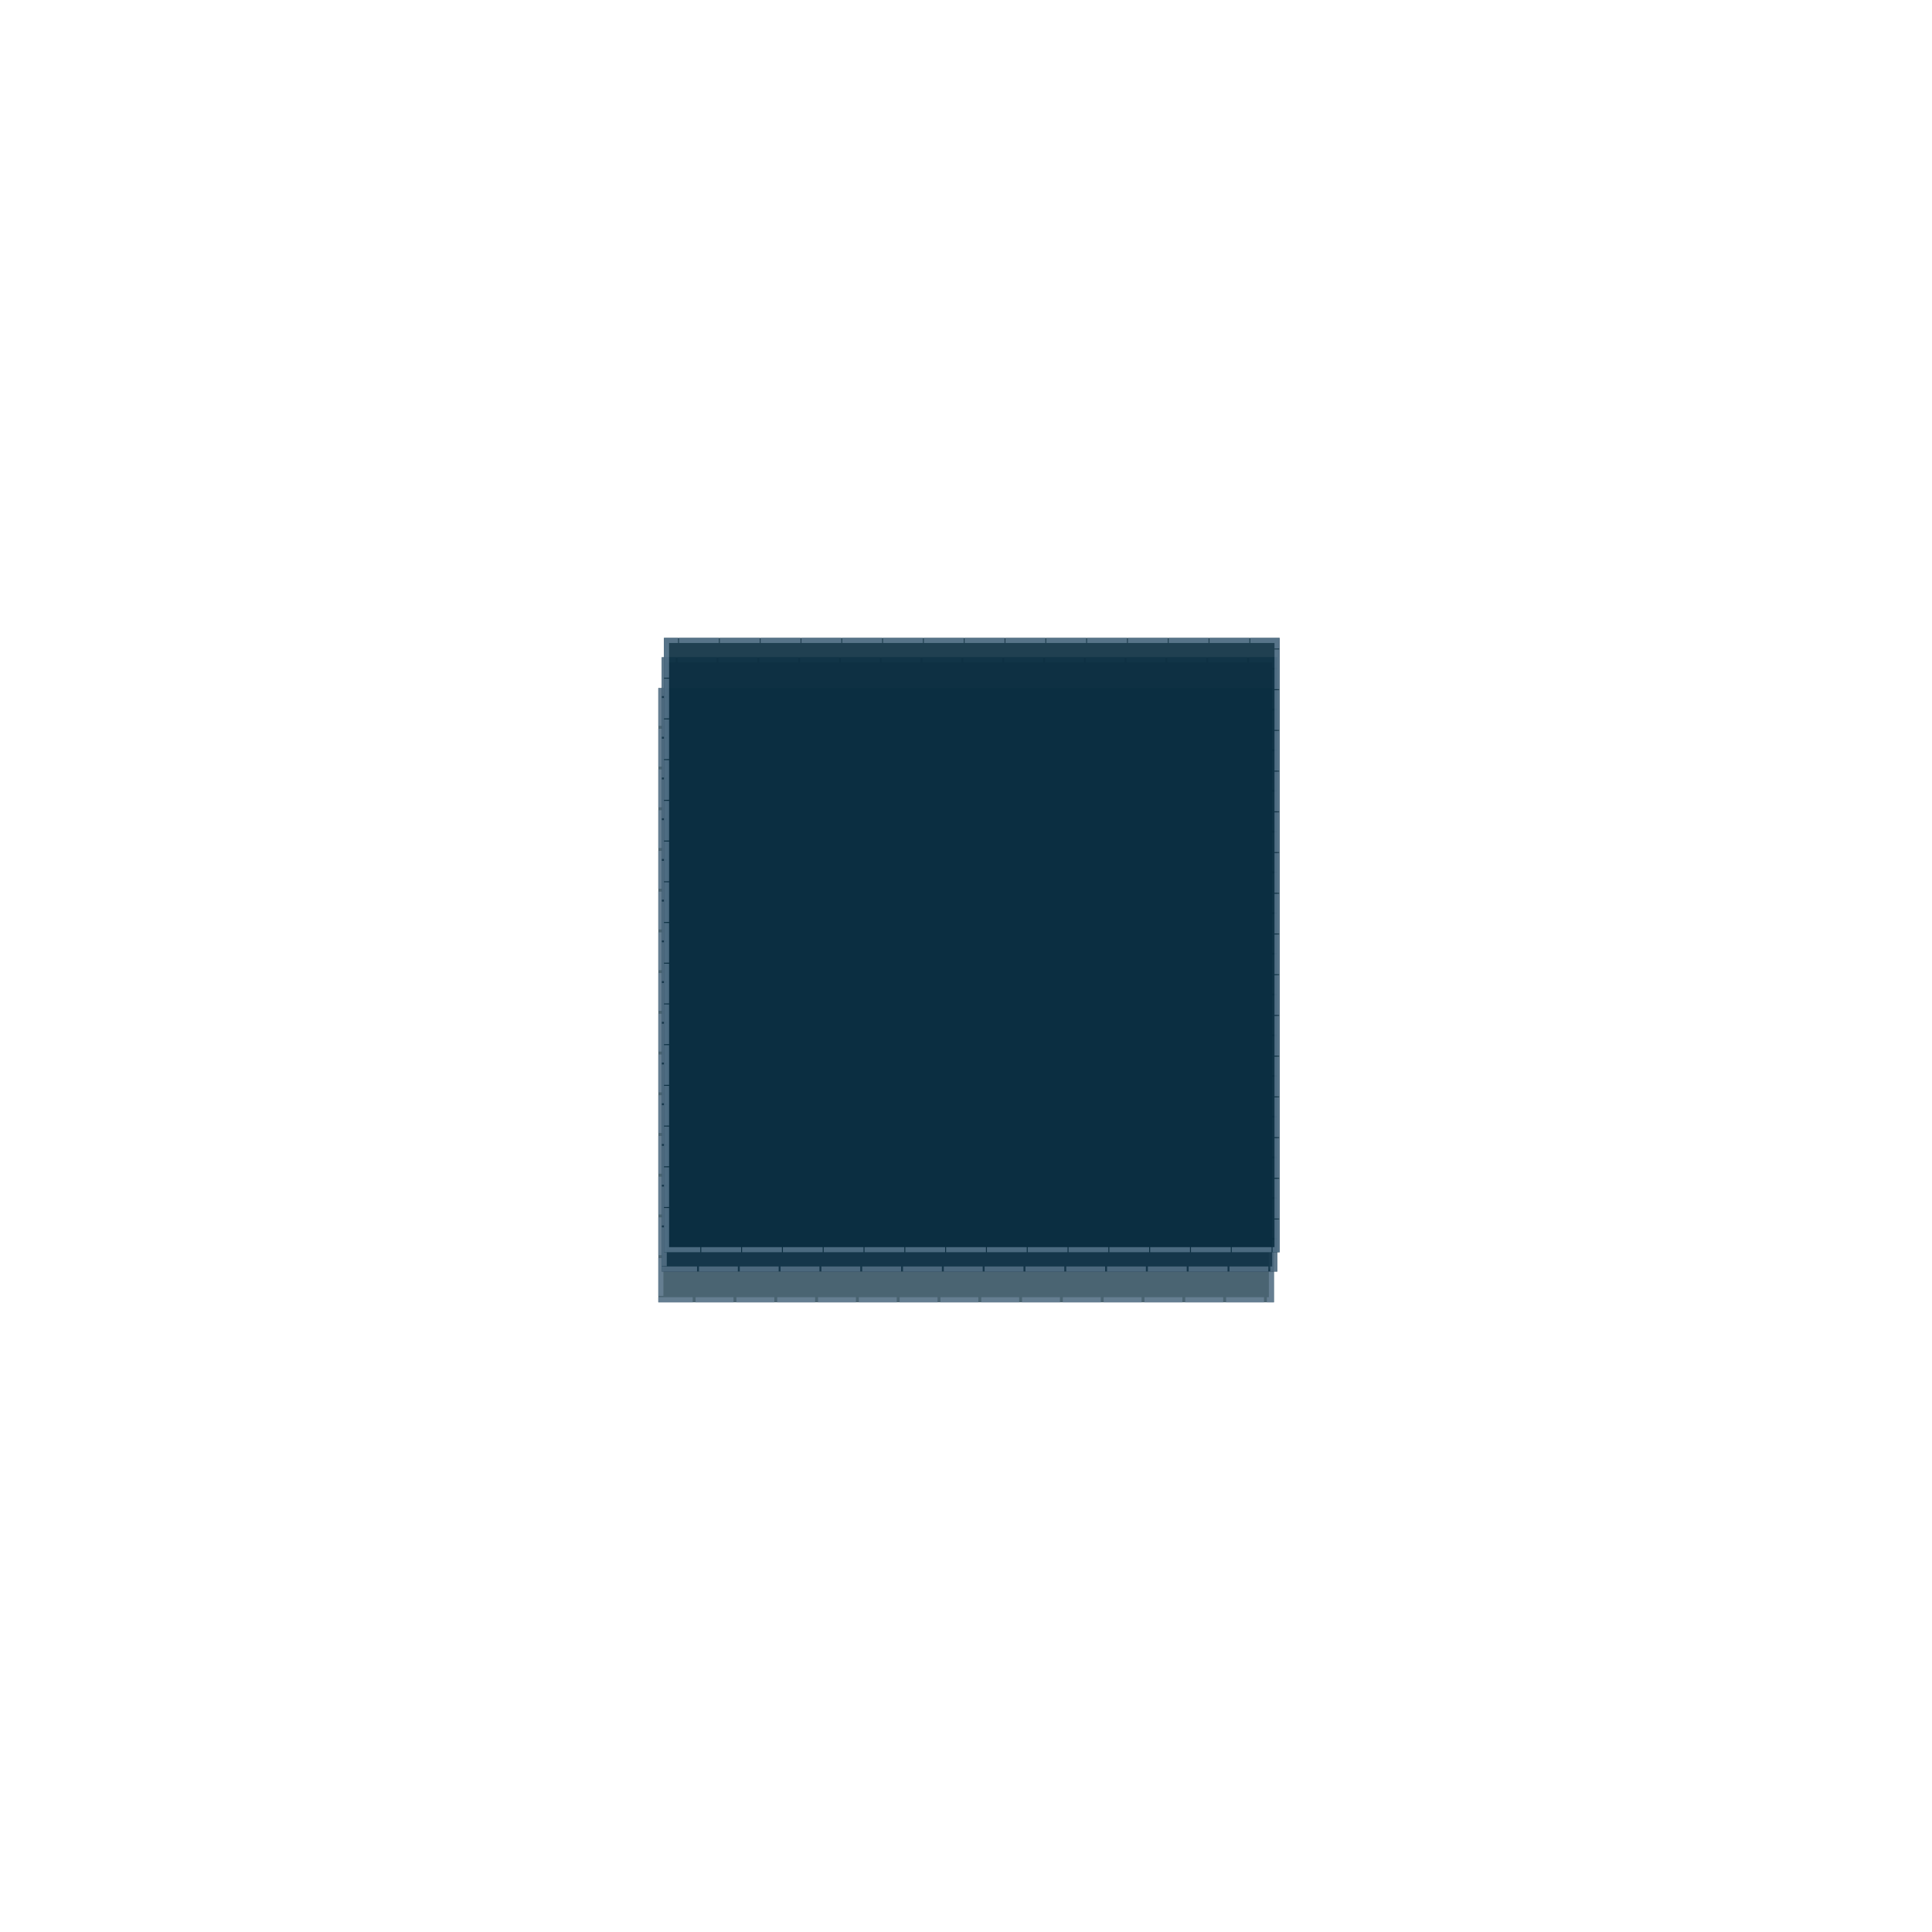
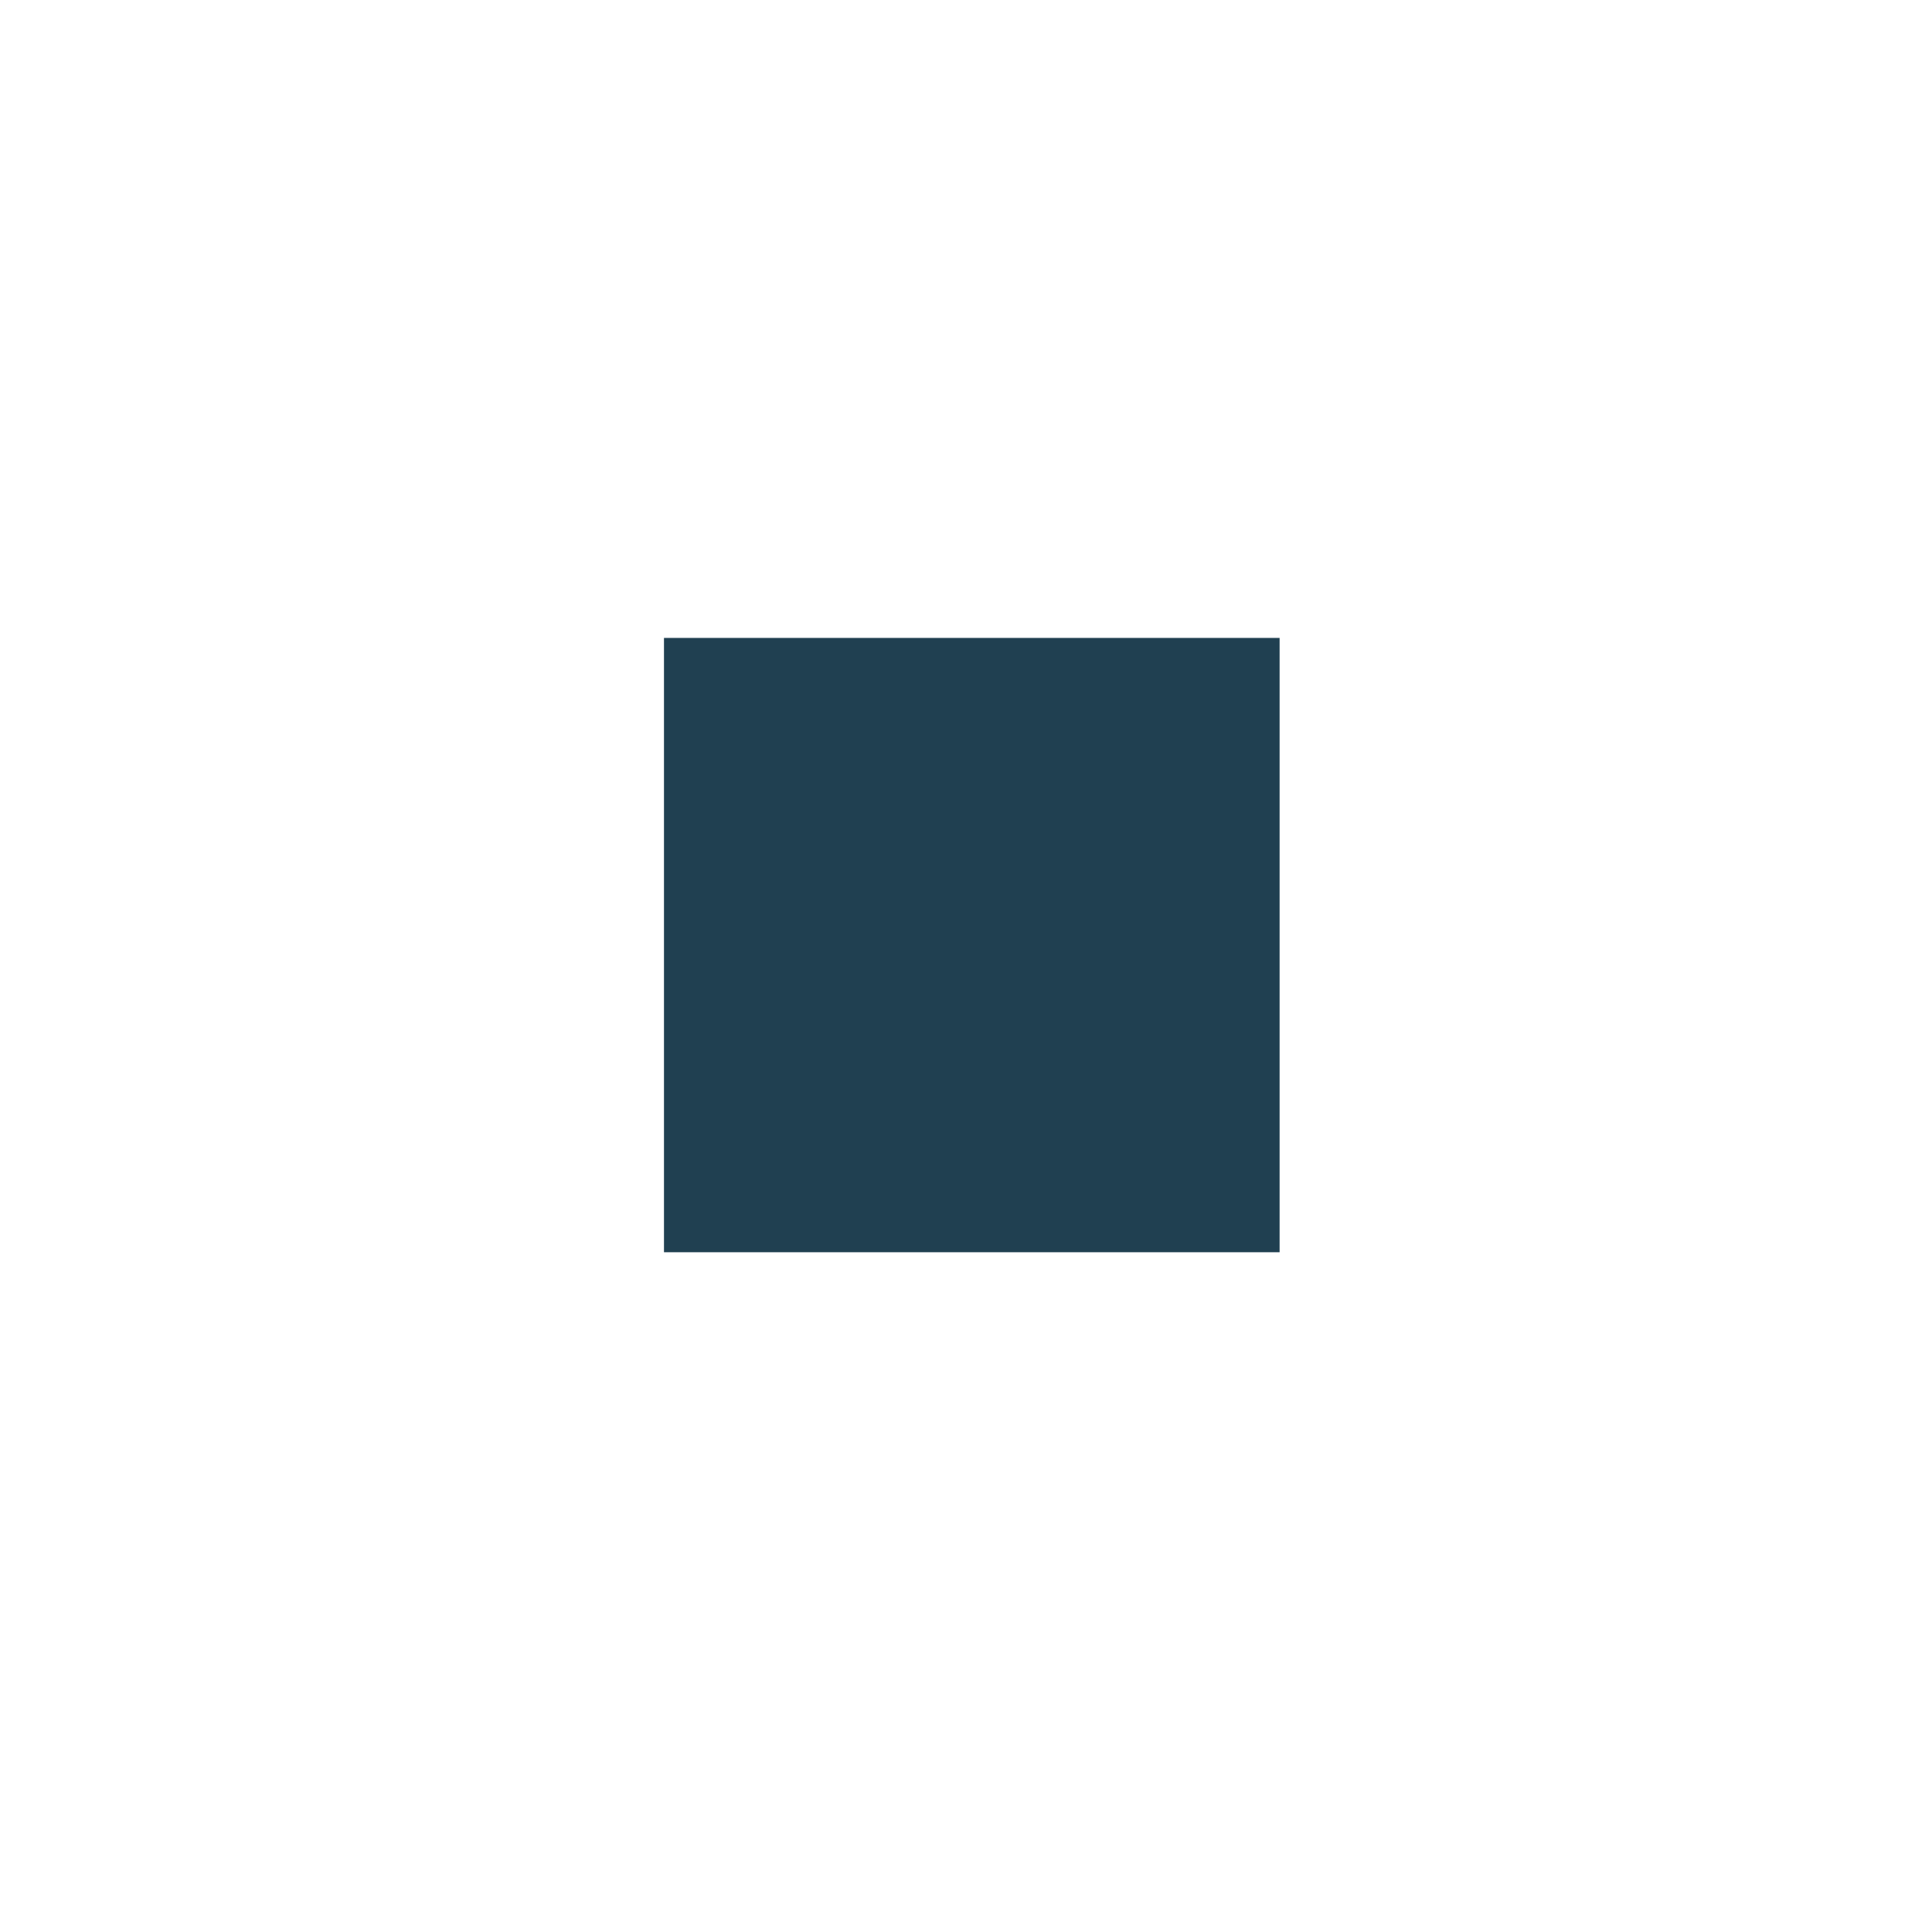
<svg xmlns="http://www.w3.org/2000/svg" width="270" height="270" viewBox="0 0 270 270" fill="none">
  <g opacity="0.857">
-     <path opacity="0.857" d="M92 96.153L92 182L178.035 182L178.035 96.153L92 96.153Z" fill="#0A2D40" />
-     <path opacity="0.857" d="M92 101.844L92 107.129L92.713 107.129L92.713 101.844L92 101.844ZM92 107.534L92 112.819L92.713 112.819L92.713 107.534L92 107.534ZM92 113.225L92 118.51L92.713 118.51L92.713 113.225L92 113.225ZM92 118.915L92 124.2L92.713 124.2L92.713 118.915L92 118.915ZM92 124.605L92 129.89L92.713 129.89L92.713 124.605L92 124.605ZM92 130.296L92 135.581L92.713 135.581L92.713 130.296L92 130.296ZM92 135.986L92 141.271L92.713 141.271L92.713 135.986L92 135.986ZM92 141.677L92 146.961L92.713 146.961L92.713 141.677L92 141.677ZM92 147.367L92 152.652L92.713 152.652L92.713 147.367L92 147.367ZM92 153.057L92 158.342L92.713 158.342L92.713 153.057L92 153.057ZM92 158.748L92 164.033L92.713 164.033L92.713 158.748L92 158.748ZM92 164.438L92 169.723L92.713 169.723L92.713 164.438L92 164.438ZM92 170.128L92 175.413L92.713 175.413L92.713 170.128L92 170.128ZM92 175.819L92 181.104L92.713 181.104L92.713 175.819L92 175.819ZM92 181.289L92 182L92.713 182C94.053 182 96.805 182 96.805 182L96.805 181.289L92 181.289ZM97.211 181.289L97.211 182L102.508 182L102.508 181.289L97.211 181.289ZM102.914 181.289L102.914 182L108.21 182L108.21 181.289L102.914 181.289ZM108.617 181.289L108.617 182L113.913 182L113.913 181.289L108.617 181.289ZM114.32 181.289L114.32 182L119.616 182L119.616 181.289L114.32 181.289ZM120.023 181.289L120.023 182L125.319 182L125.319 181.289L120.023 181.289ZM125.725 181.289L125.725 182L131.022 182L131.022 181.289L125.725 181.289ZM131.428 181.289L131.428 182L136.725 182L136.725 181.289L131.428 181.289ZM137.131 181.289L137.131 182L142.428 182L142.428 181.289L137.131 181.289ZM142.834 181.289L142.834 182L148.131 182L148.131 181.289L142.834 181.289ZM148.537 181.289L148.537 182L153.834 182L153.834 181.289L148.537 181.289ZM154.24 181.289L154.24 182L159.536 182L159.536 181.289L154.24 181.289ZM159.943 181.289L159.943 182L165.239 182L165.239 181.289L159.943 181.289ZM165.646 181.289L165.646 182L170.942 182L170.942 181.289L165.646 181.289ZM171.348 181.289L171.348 182L176.645 182L176.645 181.289L171.348 181.289ZM177.051 181.289L177.051 182L178.035 182L178.035 181.289C178.035 180.065 178.035 177.697 178.035 177.697L177.322 177.697L177.322 181.289L177.051 181.289ZM177.315 172.006L177.315 177.291L178.028 177.291L178.028 172.006L177.315 172.006ZM177.315 166.316L177.315 171.601L178.028 171.601L178.028 166.316L177.315 166.316ZM177.315 160.626L177.315 165.91L178.028 165.91L178.028 160.626L177.315 160.626ZM177.315 154.935L177.315 160.22L178.028 160.22L178.028 154.935L177.315 154.935ZM177.315 149.245L177.315 154.53L178.028 154.53L178.028 149.245L177.315 149.245ZM177.315 143.554L177.315 148.839L178.028 148.839L178.028 143.554L177.315 143.554ZM177.315 137.864L177.315 143.149L178.028 143.149L178.028 137.864L177.315 137.864ZM177.315 132.174L177.315 137.459L178.028 137.459L178.028 132.174L177.315 132.174ZM177.315 126.483L177.315 131.768L178.028 131.768L178.028 126.483L177.315 126.483ZM177.315 120.793L177.315 126.078L178.028 126.078L178.028 120.793L177.315 120.793ZM177.315 115.103L177.315 120.387L178.028 120.387L178.028 115.103L177.315 115.103ZM177.315 109.412L177.315 114.697L178.028 114.697L178.028 109.412L177.315 109.412ZM177.315 103.722L177.315 109.007L178.028 109.007L178.028 103.722L177.315 103.722ZM177.315 98.031L177.315 103.316L178.028 103.316L178.028 98.031L177.315 98.031ZM174.214 96.153L174.214 96.865L177.322 96.865L177.322 97.626L178.035 97.626L178.035 96.153L174.214 96.153ZM168.511 96.153L168.511 96.865L173.808 96.865L173.808 96.153L168.511 96.153ZM162.808 96.153L162.808 96.865L168.105 96.865L168.105 96.153L162.808 96.153ZM157.105 96.153L157.105 96.865L162.402 96.865L162.402 96.153L157.105 96.153ZM151.403 96.153L151.403 96.865L156.699 96.865L156.699 96.153L151.403 96.153ZM145.7 96.153L145.7 96.865L150.996 96.865L150.996 96.153L145.7 96.153ZM139.997 96.153L139.997 96.865L145.293 96.865L145.293 96.153L139.997 96.153ZM134.294 96.153L134.294 96.865L139.591 96.865L139.591 96.153L134.294 96.153ZM128.591 96.153L128.591 96.865L133.888 96.865L133.888 96.153L128.591 96.153ZM122.888 96.153L122.888 96.865L128.185 96.865L128.185 96.153L122.888 96.153ZM117.185 96.153L117.185 96.865L122.482 96.865L122.482 96.153L117.185 96.153ZM111.482 96.153L111.482 96.865L116.779 96.865L116.779 96.153L111.482 96.153ZM105.78 96.153L105.78 96.865L111.076 96.865L111.076 96.153L105.78 96.153ZM100.077 96.153L100.077 96.865L105.373 96.865L105.373 96.153L100.077 96.153ZM94.374 96.153L94.374 96.865L99.67 96.865L99.67 96.153L94.374 96.153ZM92 96.153L92 101.438L92.713 101.438L92.713 96.865L93.967 96.865L93.967 96.153L92 96.153Z" fill="#526F85" />
-   </g>
+     </g>
  <g opacity="0.905">
-     <path opacity="0.905" d="M92.471 91.857L92.471 177.703L178.506 177.703L178.506 91.857L92.471 91.857Z" fill="#0A2D40" />
-     <path opacity="0.905" d="M92.471 97.547L92.471 102.967L93.183 102.967L93.183 97.547L92.471 97.547ZM92.471 103.237L92.471 108.657L93.183 108.657L93.183 103.237L92.471 103.237ZM92.471 108.928L92.471 114.348L93.183 114.348L93.183 108.928L92.471 108.928ZM92.471 114.618L92.471 120.038L93.183 120.038L93.183 114.618L92.471 114.618ZM92.471 120.309L92.471 125.729L93.183 125.729L93.183 120.309L92.471 120.309ZM92.471 125.999L92.471 131.419L93.183 131.419L93.183 125.999L92.471 125.999ZM92.471 131.689L92.471 137.109L93.183 137.109L93.183 131.689L92.471 131.689ZM92.471 137.38L92.471 142.8L93.183 142.8L93.183 137.38L92.471 137.38ZM92.471 143.07L92.471 148.49L93.183 148.49L93.183 143.07L92.471 143.07ZM92.471 148.76L92.471 154.181L93.183 154.181L93.183 148.76L92.471 148.76ZM92.471 154.451L92.471 159.871L93.184 159.871L93.183 154.451L92.471 154.451ZM92.471 160.141L92.471 165.561L93.184 165.561L93.184 160.141L92.471 160.141ZM92.471 165.832L92.471 171.252L93.184 171.252L93.184 165.832L92.471 165.832ZM92.471 171.522L92.471 176.942L93.184 176.942L93.184 171.522L92.471 171.522ZM92.471 176.992L92.471 177.703L93.184 177.703C94.552 177.703 97.411 177.703 97.411 177.703L97.411 176.992L92.471 176.992ZM97.682 176.992L97.682 177.703L103.114 177.703L103.114 176.992L97.682 176.992ZM103.385 176.992L103.385 177.703L108.817 177.703L108.817 176.992L103.385 176.992ZM109.087 176.992L109.087 177.703L114.519 177.703L114.519 176.992L109.087 176.992ZM114.79 176.992L114.79 177.703L120.222 177.703L120.222 176.992L114.79 176.992ZM120.493 176.992L120.493 177.703L125.925 177.703L125.925 176.992L120.493 176.992ZM126.196 176.992L126.196 177.703L131.628 177.703L131.628 176.992L126.196 176.992ZM131.899 176.992L131.899 177.703L137.331 177.703L137.331 176.992L131.899 176.992ZM137.602 176.992L137.602 177.703L143.034 177.703L143.034 176.992L137.602 176.992ZM143.305 176.992L143.305 177.703L148.737 177.703L148.737 176.992L143.305 176.992ZM149.008 176.992L149.008 177.703L154.44 177.703L154.44 176.992L149.008 176.992ZM154.711 176.992L154.711 177.703L160.143 177.703L160.143 176.992L154.711 176.992ZM160.413 176.992L160.413 177.703L165.845 177.703L165.845 176.992L160.413 176.992ZM166.116 176.992L166.116 177.703L171.548 177.703L171.548 176.992L166.116 176.992ZM171.819 176.992L171.819 177.703L177.251 177.703L177.251 176.992L171.819 176.992ZM177.522 176.992L177.522 177.703L178.506 177.703L178.506 176.992C178.506 175.74 178.506 173.265 178.506 173.265L177.793 173.265L177.793 176.992L177.522 176.992ZM177.793 167.574L177.793 172.994L178.506 172.994L178.506 167.574L177.793 167.574ZM177.793 161.884L177.793 167.304L178.506 167.304L178.506 161.884L177.793 161.884ZM177.793 156.194L177.793 161.614L178.506 161.614L178.506 156.194L177.793 156.194ZM177.793 150.503L177.793 155.923L178.506 155.923L178.506 150.503L177.793 150.503ZM177.793 144.813L177.793 150.233L178.506 150.233L178.506 144.813L177.793 144.813ZM177.793 139.122L177.793 144.542L178.506 144.542L178.506 139.122L177.793 139.122ZM177.793 133.432L177.793 138.852L178.506 138.852L178.506 133.432L177.793 133.432ZM177.793 127.742L177.793 133.162L178.506 133.162L178.506 127.742L177.793 127.742ZM177.793 122.051L177.793 127.471L178.506 127.471L178.506 122.051L177.793 122.051ZM177.793 116.361L177.793 121.781L178.506 121.781L178.506 116.361L177.793 116.361ZM177.793 110.67L177.793 116.091L178.506 116.091L178.506 110.67L177.793 110.67ZM177.793 104.98L177.793 110.4L178.506 110.4L178.506 104.98L177.793 104.98ZM177.793 99.29L177.793 104.71L178.506 104.71L178.506 99.29L177.793 99.29ZM177.793 93.599L177.793 99.019L178.506 99.019L178.506 93.599L177.793 93.599ZM174.549 91.857L174.549 92.568L177.793 92.568L177.793 93.329L178.506 93.329L178.506 91.857L174.549 91.857ZM168.847 91.857L168.847 92.568L174.279 92.568L174.279 91.857L168.847 91.857ZM163.144 91.857L163.144 92.568L168.576 92.568L168.576 91.857L163.144 91.857ZM157.441 91.857L157.441 92.568L162.873 92.568L162.873 91.857L157.441 91.857ZM151.738 91.857L151.738 92.568L157.17 92.568L157.17 91.857L151.738 91.857ZM146.035 91.857L146.035 92.568L151.467 92.568L151.467 91.857L146.035 91.857ZM140.332 91.857L140.332 92.568L145.764 92.568L145.764 91.857L140.332 91.857ZM134.629 91.857L134.629 92.568L140.061 92.568L140.061 91.857L134.629 91.857ZM128.926 91.857L128.926 92.568L134.358 92.568L134.358 91.857L128.926 91.857ZM123.223 91.857L123.223 92.568L128.655 92.568L128.655 91.857L123.223 91.857ZM117.521 91.857L117.521 92.568L122.953 92.568L122.953 91.857L117.521 91.857ZM111.818 91.857L111.818 92.568L117.25 92.568L117.25 91.857L111.818 91.857ZM106.115 91.857L106.115 92.568L111.547 92.568L111.547 91.857L106.115 91.857ZM100.412 91.857L100.412 92.568L105.844 92.568L105.844 91.857L100.412 91.857ZM94.709 91.857L94.709 92.568L100.141 92.568L100.141 91.857L94.709 91.857ZM92.471 91.857L92.471 97.277L93.183 97.277L93.183 92.568L94.438 92.568L94.438 91.857L92.471 91.857Z" fill="#526F85" />
-   </g>
+     </g>
  <g opacity="0.952">
    <path opacity="0.952" d="M92.792 89.153L92.792 175L178.827 175L178.827 89.154L92.792 89.153Z" fill="#0A2D40" />
-     <path opacity="0.952" d="M92.792 94.844L92.792 100.399L93.505 100.399L93.505 94.844L92.792 94.844ZM92.792 100.534L92.792 106.09L93.505 106.09L93.505 100.534L92.792 100.534ZM92.792 106.225L92.792 111.78L93.505 111.78L93.505 106.225L92.792 106.225ZM92.792 111.915L92.792 117.47L93.505 117.47L93.505 111.915L92.792 111.915ZM92.792 117.605L92.792 123.161L93.505 123.161L93.505 117.605L92.792 117.605ZM92.792 123.296L92.792 128.851L93.505 128.851L93.505 123.296L92.792 123.296ZM92.792 128.986L92.792 134.541L93.505 134.541L93.505 128.986L92.792 128.986ZM92.792 134.677L92.792 140.232L93.505 140.232L93.505 134.677L92.792 134.677ZM92.792 140.367L92.792 145.922L93.505 145.922L93.505 140.367L92.792 140.367ZM92.792 146.057L92.792 151.613L93.505 151.613L93.505 146.057L92.792 146.057ZM92.792 151.748L92.792 157.303L93.505 157.303L93.505 151.748L92.792 151.748ZM92.792 157.438L92.792 162.993L93.505 162.993L93.505 157.438L92.792 157.438ZM92.792 163.128L92.792 168.684L93.505 168.684L93.505 163.128L92.792 163.128ZM92.792 168.819L92.792 175L93.505 175C94.902 175 97.868 175 97.868 175L97.868 174.289L93.505 174.289L93.505 168.819L92.792 168.819ZM98.003 174.289L98.003 175L103.57 175L103.57 174.289L98.003 174.289ZM103.706 174.289L103.706 175L109.273 175L109.273 174.289L103.706 174.289ZM109.409 174.289L109.409 175L114.976 175L114.976 174.289L109.409 174.289ZM115.112 174.289L115.112 175L120.679 175L120.679 174.289L115.112 174.289ZM120.815 174.289L120.815 175L126.382 175L126.382 174.289L120.815 174.289ZM126.517 174.289L126.517 175L132.085 175L132.085 174.289L126.517 174.289ZM132.22 174.289L132.22 175L137.788 175L137.788 174.289L132.22 174.289ZM137.923 174.289L137.923 175L143.491 175L143.491 174.289L137.923 174.289ZM143.626 174.289L143.626 175L149.194 175L149.194 174.289L143.626 174.289ZM149.329 174.289L149.329 175L154.896 175L154.896 174.289L149.329 174.289ZM155.032 174.289L155.032 175L160.599 175L160.599 174.289L155.032 174.289ZM160.735 174.289L160.735 175L166.302 175L166.302 174.289L160.735 174.289ZM166.438 174.289L166.438 175L172.005 175L172.005 174.289L166.438 174.289ZM172.14 174.289L172.14 175L177.708 175L177.708 174.289L172.14 174.289ZM177.843 174.289L177.843 175L178.827 175L178.827 174.289C178.827 173.001 178.827 170.426 178.827 170.426L178.114 170.426L178.114 174.289L177.843 174.289ZM178.114 164.736L178.114 170.291L178.827 170.291L178.827 164.736L178.114 164.736ZM178.114 159.046L178.114 164.601L178.827 164.601L178.827 159.046L178.114 159.046ZM178.114 153.355L178.114 158.91L178.827 158.91L178.827 153.355L178.114 153.355ZM178.114 147.665L178.114 153.22L178.827 153.22L178.827 147.665L178.114 147.665ZM178.114 141.975L178.114 147.53L178.827 147.53L178.827 141.975L178.114 141.975ZM178.114 136.284L178.114 141.839L178.827 141.839L178.827 136.284L178.114 136.284ZM178.114 130.594L178.114 136.149L178.827 136.149L178.827 130.594L178.114 130.594ZM178.114 124.903L178.114 130.459L178.827 130.459L178.827 124.903L178.114 124.903ZM178.114 119.213L178.114 124.768L178.827 124.768L178.827 119.213L178.114 119.213ZM178.114 113.523L178.114 119.078L178.827 119.078L178.827 113.523L178.114 113.523ZM178.114 107.832L178.114 113.387L178.827 113.387L178.827 107.832L178.114 107.832ZM178.114 102.142L178.114 107.697L178.827 107.697L178.827 102.142L178.114 102.142ZM178.114 96.451L178.114 102.007L178.827 102.007L178.827 96.451L178.114 96.451ZM178.114 90.761L178.114 96.316L178.827 96.316L178.827 90.761L178.114 90.761ZM174.735 89.154L174.735 89.865L178.114 89.865L178.114 90.626L178.827 90.626L178.827 89.154L174.735 89.154ZM169.032 89.154L169.032 89.865L174.6 89.865L174.6 89.154L169.032 89.154ZM163.329 89.154L163.329 89.865L168.897 89.865L168.897 89.154L163.329 89.154ZM157.627 89.154L157.627 89.865L163.194 89.865L163.194 89.154L157.627 89.154ZM151.924 89.154L151.924 89.865L157.491 89.865L157.491 89.154L151.924 89.154ZM146.221 89.154L146.221 89.865L151.788 89.865L151.788 89.154L146.221 89.154ZM140.518 89.154L140.518 89.865L146.085 89.865L146.085 89.154L140.518 89.154ZM134.815 89.154L134.815 89.865L140.383 89.865L140.383 89.154L134.815 89.154ZM129.112 89.154L129.112 89.865L134.68 89.865L134.68 89.154L129.112 89.154ZM123.409 89.154L123.409 89.865L128.977 89.865L128.977 89.154L123.409 89.154ZM117.706 89.153L117.706 89.865L123.274 89.865L123.274 89.154L117.706 89.153ZM112.004 89.153L112.004 89.865L117.571 89.865L117.571 89.153L112.004 89.153ZM106.301 89.153L106.301 89.865L111.868 89.865L111.868 89.153L106.301 89.153ZM100.598 89.153L100.598 89.865L106.165 89.865L106.165 89.153L100.598 89.153ZM94.895 89.153L94.895 89.865L100.462 89.865L100.462 89.153L94.895 89.153ZM92.792 89.153L92.792 94.709L93.505 94.709L93.505 89.865L94.759 89.865L94.759 89.153L92.792 89.153Z" fill="#526F85" />
  </g>
</svg>